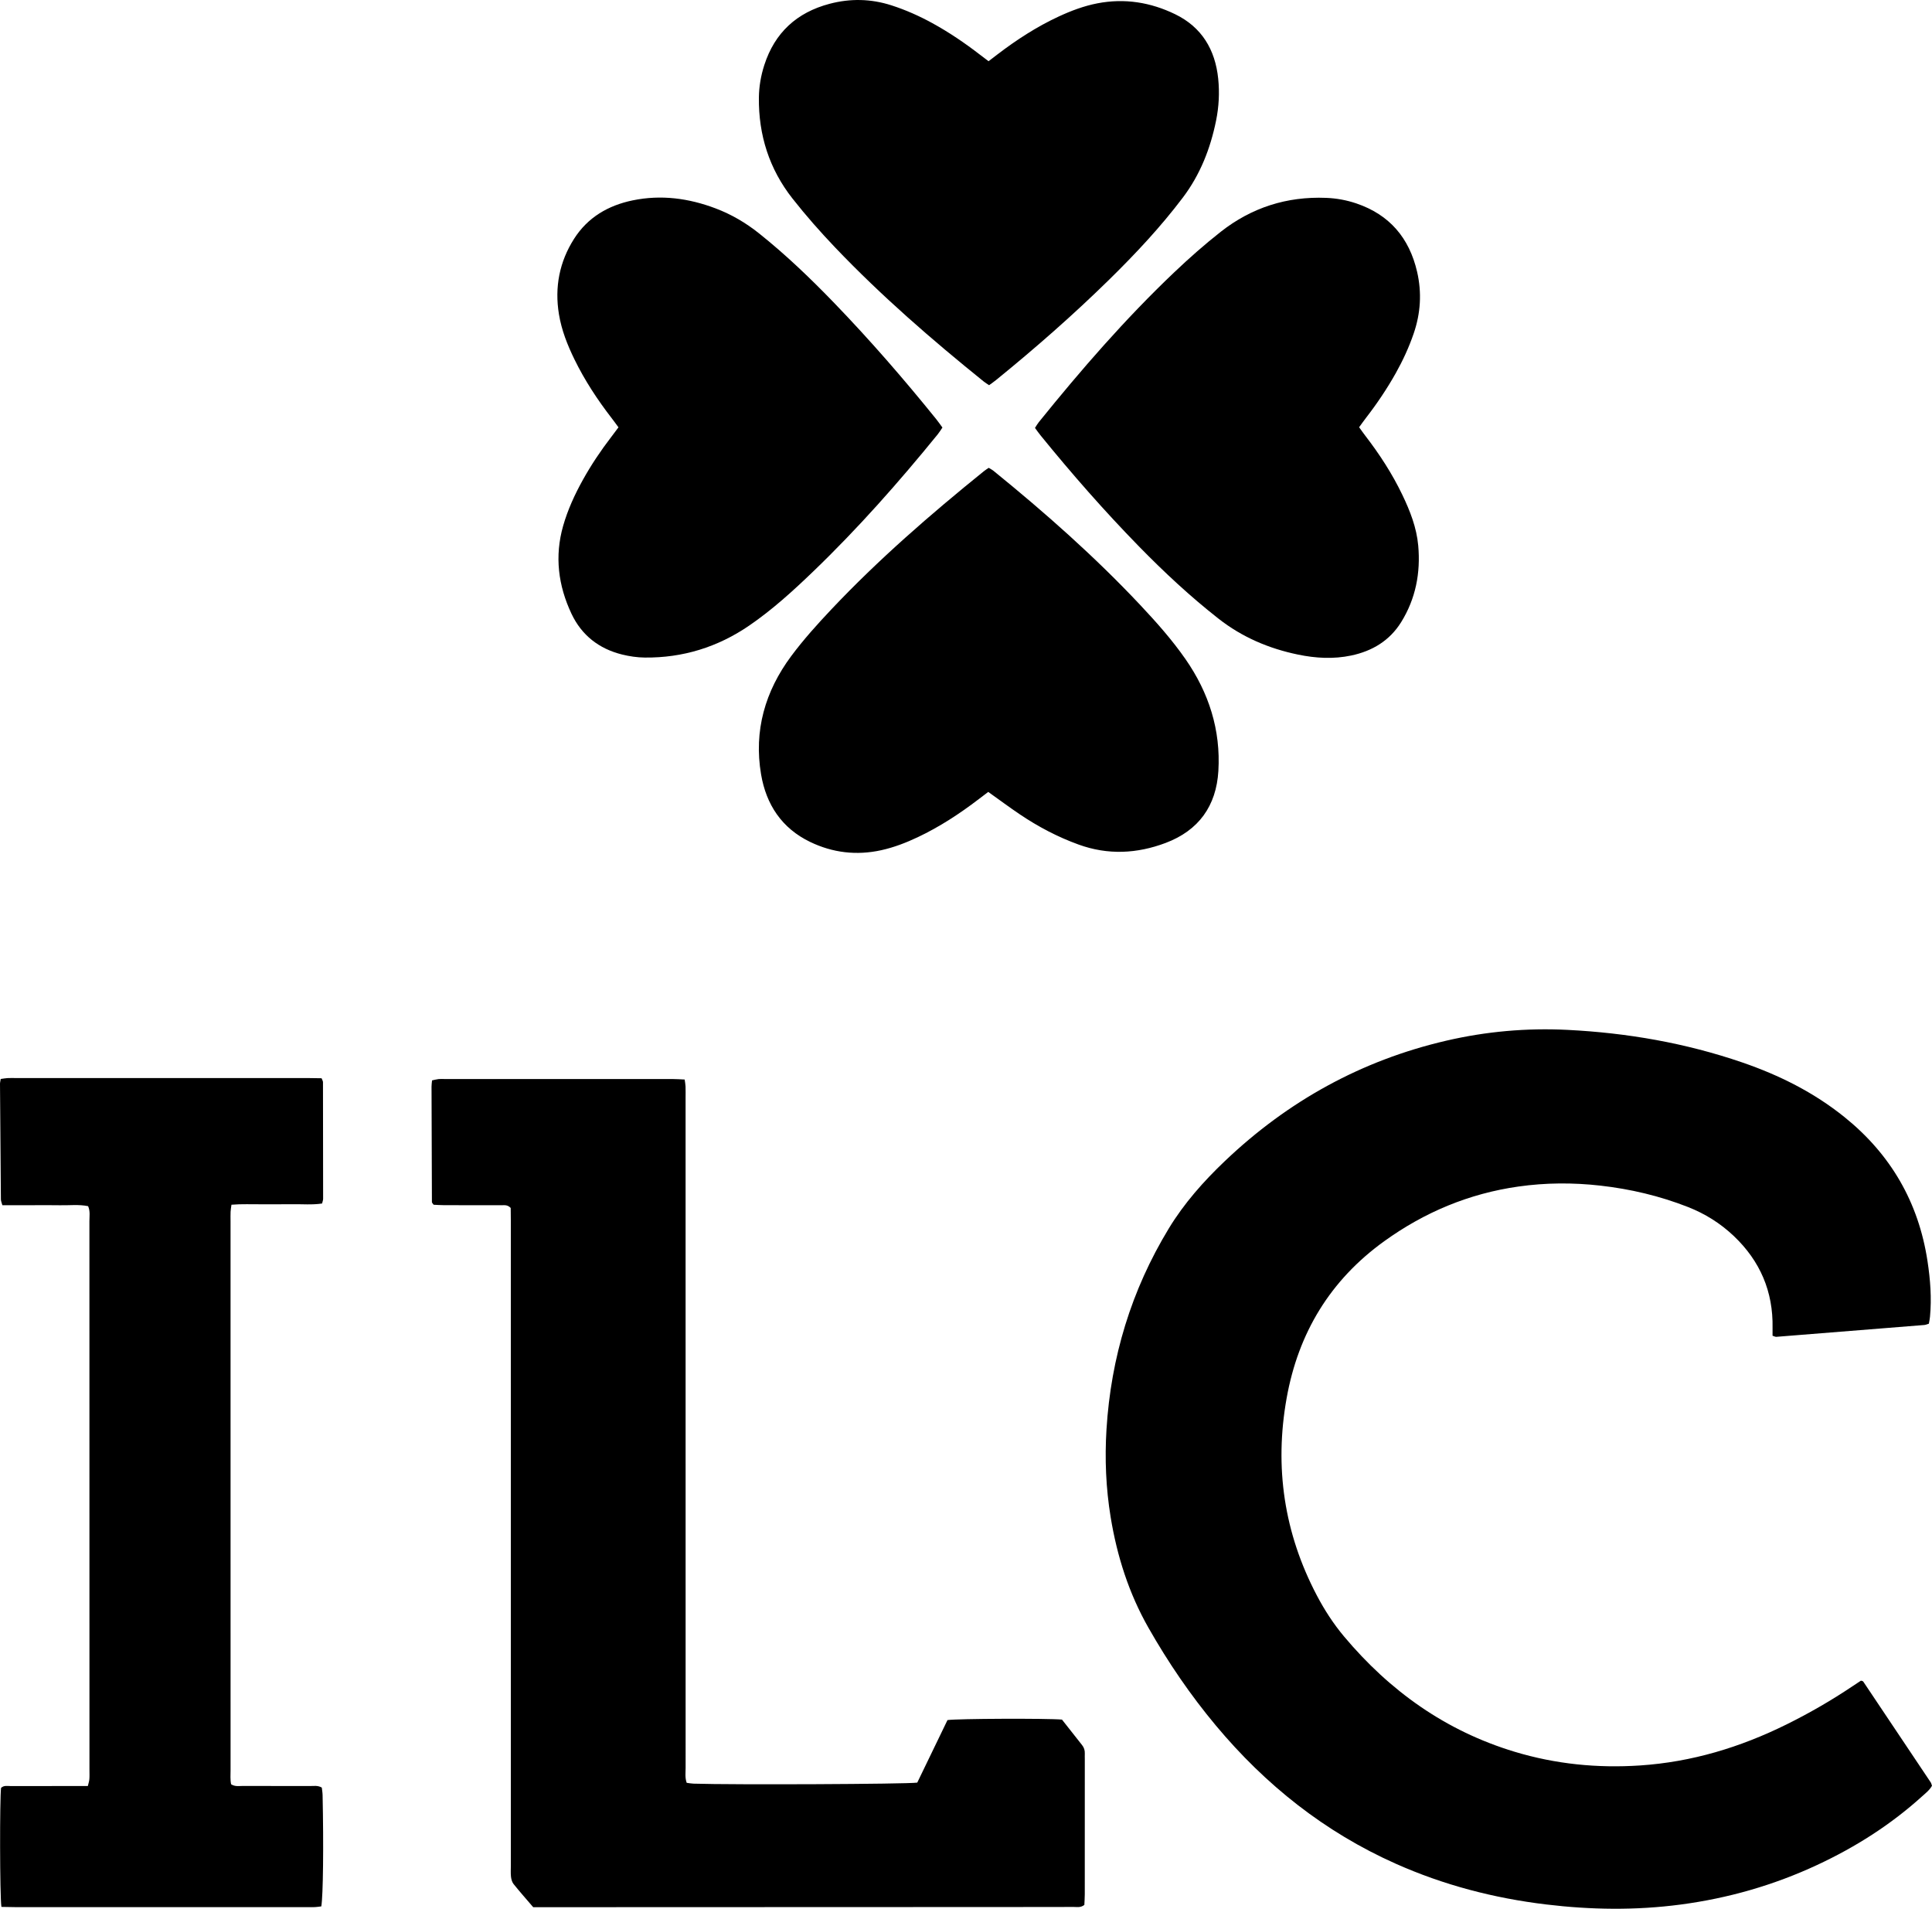
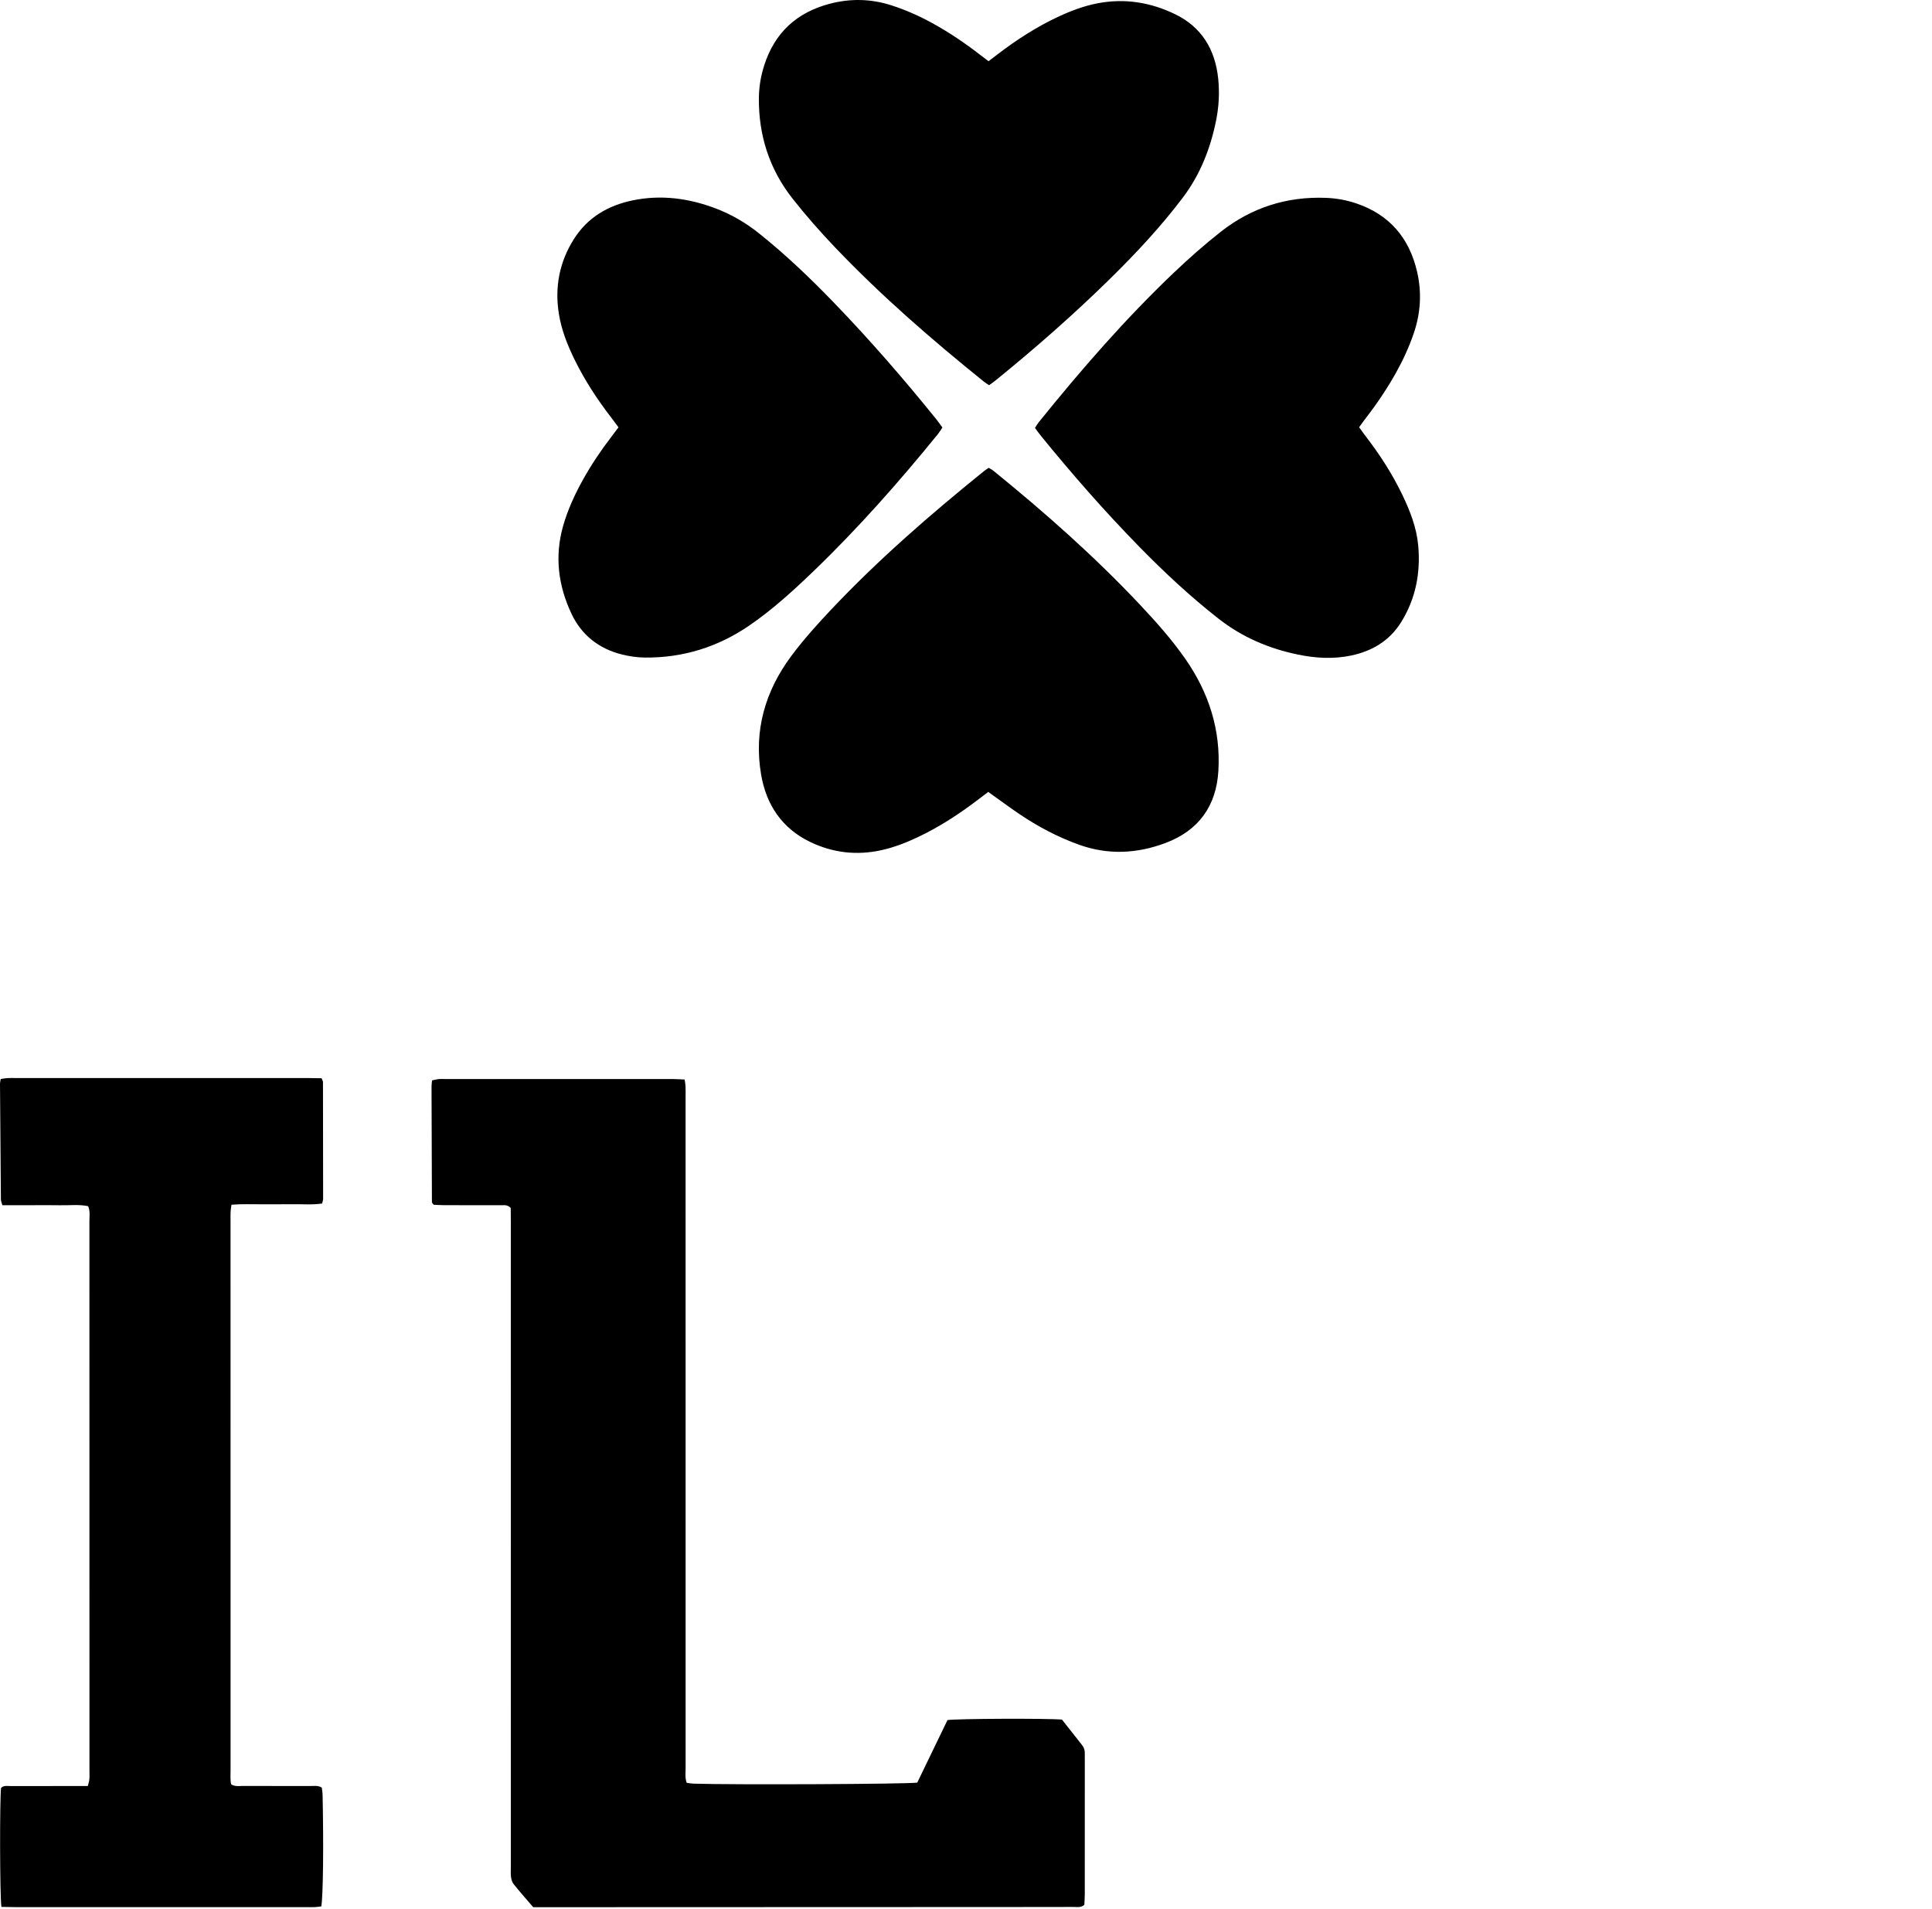
<svg xmlns="http://www.w3.org/2000/svg" version="1.1" id="Ebene_2" x="0px" y="0px" viewBox="0 0 1689.77 1669.28" style="enable-background:new 0 0 1689.77 1669.28;" xml:space="preserve">
  <g>
-     <path d="M1687.03,1157.62c-1.42,0.42-2.65,1.02-3.92,1.13c-43.17,3.5-86.34,6.96-129.52,10.36c-0.88,0.07-1.81-0.51-3.28-0.96   c0-2.28-0.04-4.54,0.01-6.8c0.61-31.8-10.88-58.53-33.86-80.37c-11.73-11.15-25.24-19.58-40.31-25.48   c-24.65-9.64-50.15-15.66-76.45-18.63c-23.99-2.71-47.93-2.58-71.78,0.82c-43.03,6.13-81.94,22.36-117.24,47.8   c-47.34,34.12-75.16,80.27-85.36,137.23c-10.81,60.41-2.24,118.06,26.4,172.52c6.68,12.71,14.48,24.76,23.7,35.78   c40.13,47.89,89.14,82.8,149.34,100.97c35.76,10.79,72.31,14.45,109.65,11.97c45.28-3.01,87.62-15.85,128.06-35.85   c20.04-9.91,39.35-21.06,57.91-33.52c2.48-1.66,4.97-3.29,7.21-4.77c0.72,0.16,1.04,0.17,1.31,0.3c0.3,0.14,0.63,0.32,0.8,0.57   c19.66,29.33,39.31,58.67,58.93,88.04c0.53,0.79,0.7,1.82,1.13,2.97c-2.11,3.86-5.59,6.49-8.75,9.35   c-27.4,24.8-58.26,44.37-91.69,59.94c-38.02,17.71-77.86,29.13-119.47,34.62c-39.24,5.18-78.4,4.63-117.62-0.1   c-45.62-5.49-89.59-16.93-131.6-35.67c-62.04-27.67-113.74-68.8-157.15-120.74c-22.29-26.67-41.78-55.28-58.96-85.46   c-17.17-30.16-27.53-62.68-33.12-96.85c-4.17-25.46-5.22-51.08-3.64-76.74c3.89-62.96,21.7-121.75,54.52-175.74   c13.41-22.06,30.47-41.27,49.12-59.01c55.04-52.37,119.3-87.92,193.43-105.16c34.92-8.12,70.36-11.27,106.19-9.47   c52.18,2.62,103.23,11.47,152.73,28.45c32.36,11.1,62.67,26.22,89.46,47.8c40.45,32.58,64.78,74.49,72.62,125.89   c2.47,16.19,3.74,32.43,2.18,48.8C1687.83,1153.57,1687.39,1155.5,1687.03,1157.62z" />
    <path d="M802.25,1558.97c8.98-18.58,17.8-36.83,26.44-54.69c8.28-1.29,87.5-1.59,100.14-0.43c5.66,7.19,11.6,14.77,17.6,22.32   c1.75,2.2,2.48,4.65,2.36,7.43c-0.07,1.66,0,3.33,0,5c0,39.32,0.01,78.65-0.02,117.97c0,3.27-0.26,6.54-0.37,9.33   c-3.24,2.58-6.35,1.79-9.24,1.8c-18.99,0.08-37.99,0.06-56.99,0.07c-134.3,0.05-268.6,0.09-402.9,0.14c-4.31,0-8.61,0-12.91,0   c-5.98-6.98-11.72-13.46-17.14-20.2c-1.34-1.67-2.03-4.15-2.29-6.34c-0.38-3.29-0.13-6.65-0.13-9.99c0-187.62,0-375.24-0.01-562.86   c0-4.29-0.08-8.58-0.11-12.1c-2.83-3.03-5.64-2.38-8.22-2.39c-16.66-0.06-33.32-0.01-49.99-0.06c-3.26-0.01-6.52-0.26-9.21-0.38   c-0.74-0.95-0.97-1.19-1.14-1.48c-0.16-0.27-0.36-0.59-0.36-0.89c-0.13-33.65-0.24-67.31-0.33-100.96c0-1.65,0.26-3.29,0.45-5.42   c1.92-0.4,3.76-0.92,5.64-1.14c1.64-0.19,3.33-0.06,4.99-0.06c66.65,0,133.3-0.01,199.95,0.02c3.27,0,6.54,0.26,10.37,0.43   c0.3,2.33,0.7,4.21,0.76,6.1c0.12,3.33,0.04,6.66,0.04,10c0,195.28,0,390.57,0.03,585.85c0,4.24-0.67,8.59,0.94,13.11   c2.08,0.26,4,0.66,5.92,0.72C640.37,1560.97,792.48,1560.32,802.25,1558.97z" />
    <path d="M1.23,1667.65c-1.44-9.67-1.51-95.35-0.29-104.09c2.47-2.38,5.62-1.57,8.52-1.58c18.67-0.07,37.33-0.04,56-0.04   c3.65,0,7.3,0,11.37,0c0.53-2.28,1.18-4.11,1.33-5.98c0.22-2.65,0.08-5.33,0.08-8c0-160,0.01-319.99-0.04-479.99   c0-4.26,0.82-8.65-1.13-13.14c-8.14-1.68-16.47-0.6-24.72-0.79c-8.33-0.19-16.67-0.04-25-0.04c-8.3,0-16.59,0-25.28,0   c-0.55-2.08-1.28-3.59-1.29-5.11C0.46,1015.24,0.22,981.57,0,947.91c-0.01-1.27,0.36-2.54,0.63-4.32c2.13-0.28,4.01-0.65,5.92-0.76   c2.33-0.13,4.67-0.04,7-0.04c85.33,0,170.66,0,255.99,0.01c3.96,0,7.92,0.11,11.74,0.17c0.58,1.58,1.21,2.5,1.21,3.42   c0.09,34,0.13,67.99,0.12,101.99c0,1.26-0.54,2.53-0.91,4.13c-8.75,1.33-17.37,0.49-25.95,0.63c-9,0.15-18-0.03-27,0.05   c-8.6,0.08-17.22-0.38-26.31,0.38c-0.31,2.39-0.67,4.28-0.76,6.19c-0.12,2.66-0.04,5.33-0.04,8c0,160,0,319.99,0.02,479.99   c0,4.27-0.38,8.58,0.47,12.66c3.48,2.22,6.89,1.46,10.12,1.47c19.67,0.07,39.33,0,59,0.07c3.27,0.01,6.67-0.71,10.21,1.36   c0.22,2,0.64,4.26,0.69,6.52c0.96,44.22,0.47,88.01-1.13,97.38c-1.71,0.2-3.61,0.53-5.51,0.62c-2.33,0.12-4.67,0.04-7,0.04   c-85,0-170,0-255-0.01C9.56,1667.85,5.59,1667.73,1.23,1667.65z" />
    <path d="M905.22,374.23c1.17-1.79,2.12-3.53,3.34-5.04c37.07-45.92,75.71-90.43,118.53-131.12c13.02-12.37,26.55-24.32,40.67-35.42   c26.92-21.15,57.79-30.99,92.13-29.61c9.06,0.36,17.9,1.98,26.43,4.87c28.99,9.84,46.28,30.21,53.11,59.77   c4.23,18.32,3.09,36.34-3.03,54.12c-4.13,12.01-9.42,23.47-15.62,34.53c-7.68,13.67-16.41,26.65-26,39.05   c-2.01,2.6-3.9,5.3-6.06,8.25c1.91,2.64,3.58,5.07,5.37,7.39c12.43,16.14,23.49,33.14,32.33,51.53   c6.82,14.17,12.57,28.79,13.99,44.56c2.15,23.83-2.19,46.51-14.95,67.01c-10.05,16.14-25.16,25.24-43.6,29.14   c-15.61,3.3-31.2,2.39-46.63-0.81c-25.44-5.27-48.78-15.18-69.44-31.36c-24.71-19.36-47.59-40.68-69.5-63.09   c-30.3-30.99-58.82-63.55-86.15-97.18C908.47,378.78,906.97,376.59,905.22,374.23z" />
    <path d="M540.94,373.72c-2.02-2.72-3.93-5.4-5.94-7.99c-12.45-16.12-23.6-33.07-32.55-51.4c-6.16-12.6-11.3-25.58-13.59-39.52   c-3.89-23.67,0.42-45.86,13.27-66.02c11.93-18.71,29.81-29.14,51.23-33.56c24.86-5.13,49.03-1.88,72.57,7.04   c13.81,5.23,26.4,12.61,37.95,21.83c23.49,18.74,45.11,39.48,65.94,61.07c31.25,32.38,60.71,66.35,88.98,101.35   c1.86,2.31,3.54,4.76,5.47,7.38c-1.45,2.12-2.62,4.1-4.05,5.86c-34.07,41.91-69.79,82.33-108.74,119.8   c-17.78,17.1-36.02,33.75-56.42,47.68c-27.41,18.72-57.91,28.17-91.18,27.82c-6.6-0.07-13.32-1.06-19.74-2.64   c-20.23-5-35.45-16.85-44.35-35.75c-11.59-24.61-14.83-50.26-7.25-76.8c4.05-14.17,10.16-27.46,17.3-40.29   c7.3-13.12,15.64-25.56,24.79-37.46C536.65,379.48,538.62,376.82,540.94,373.72z" />
    <path d="M864.34,692.56c-3.06,2.32-5.7,4.32-8.33,6.33c-16.71,12.78-34.24,24.24-53.3,33.26c-10.25,4.85-20.78,8.92-31.91,11.38   c-21.62,4.76-42.5,2.3-62.3-7.26c-24.7-11.93-38.35-32.54-42.85-59.04c-6.49-38.24,3.56-72.79,26.39-103.49   c10.7-14.39,22.82-27.83,35.15-40.89c41.26-43.67,86.54-82.96,133.22-120.67c1.28-1.04,2.7-1.91,4.32-3.05   c1.44,0.89,2.94,1.61,4.19,2.62c45.05,36.56,88.45,74.93,128.25,117.24c14.16,15.06,27.91,30.51,39.72,47.49   c20.39,29.34,30.86,61.9,28.72,97.79c-1.82,30.53-17.2,51.99-46.05,62.88c-25.13,9.49-50.59,10.74-76.21,1.45   c-18.27-6.62-35.32-15.59-51.39-26.42C882.85,706.04,874.05,699.48,864.34,692.56z" />
    <path d="M864.62,53.54c3.11-2.38,5.47-4.2,7.84-6.01c16.73-12.76,34.3-24.17,53.43-33.05c10.9-5.06,22.09-9.28,33.94-11.57   c23.78-4.6,46.53-0.9,68.03,9.55c23.27,11.31,34.99,31,37.6,56.3c1.27,12.31,0.61,24.62-1.87,36.8   c-4.98,24.46-13.88,47.17-29.07,67.26c-19.34,25.59-41.18,48.92-64.02,71.35c-31.64,31.07-64.96,60.26-99.37,88.22   c-1.79,1.46-3.71,2.76-6.04,4.48c-1.63-1.11-3.29-2.08-4.76-3.27c-45.43-36.62-89.47-74.81-129.79-117.06   c-13.09-13.72-25.69-28.01-37.41-42.91c-20.27-25.76-29.76-55.49-29.39-88.29c0.11-9.71,1.76-19.25,4.75-28.48   c9.14-28.31,28.41-45.96,57.02-53.52c18.15-4.8,36.18-4.46,54.15,1.32c12.43,4,24.25,9.26,35.66,15.51   c14.64,8.02,28.42,17.35,41.62,27.55C859.29,49.53,861.68,51.31,864.62,53.54z" />
  </g>
</svg>